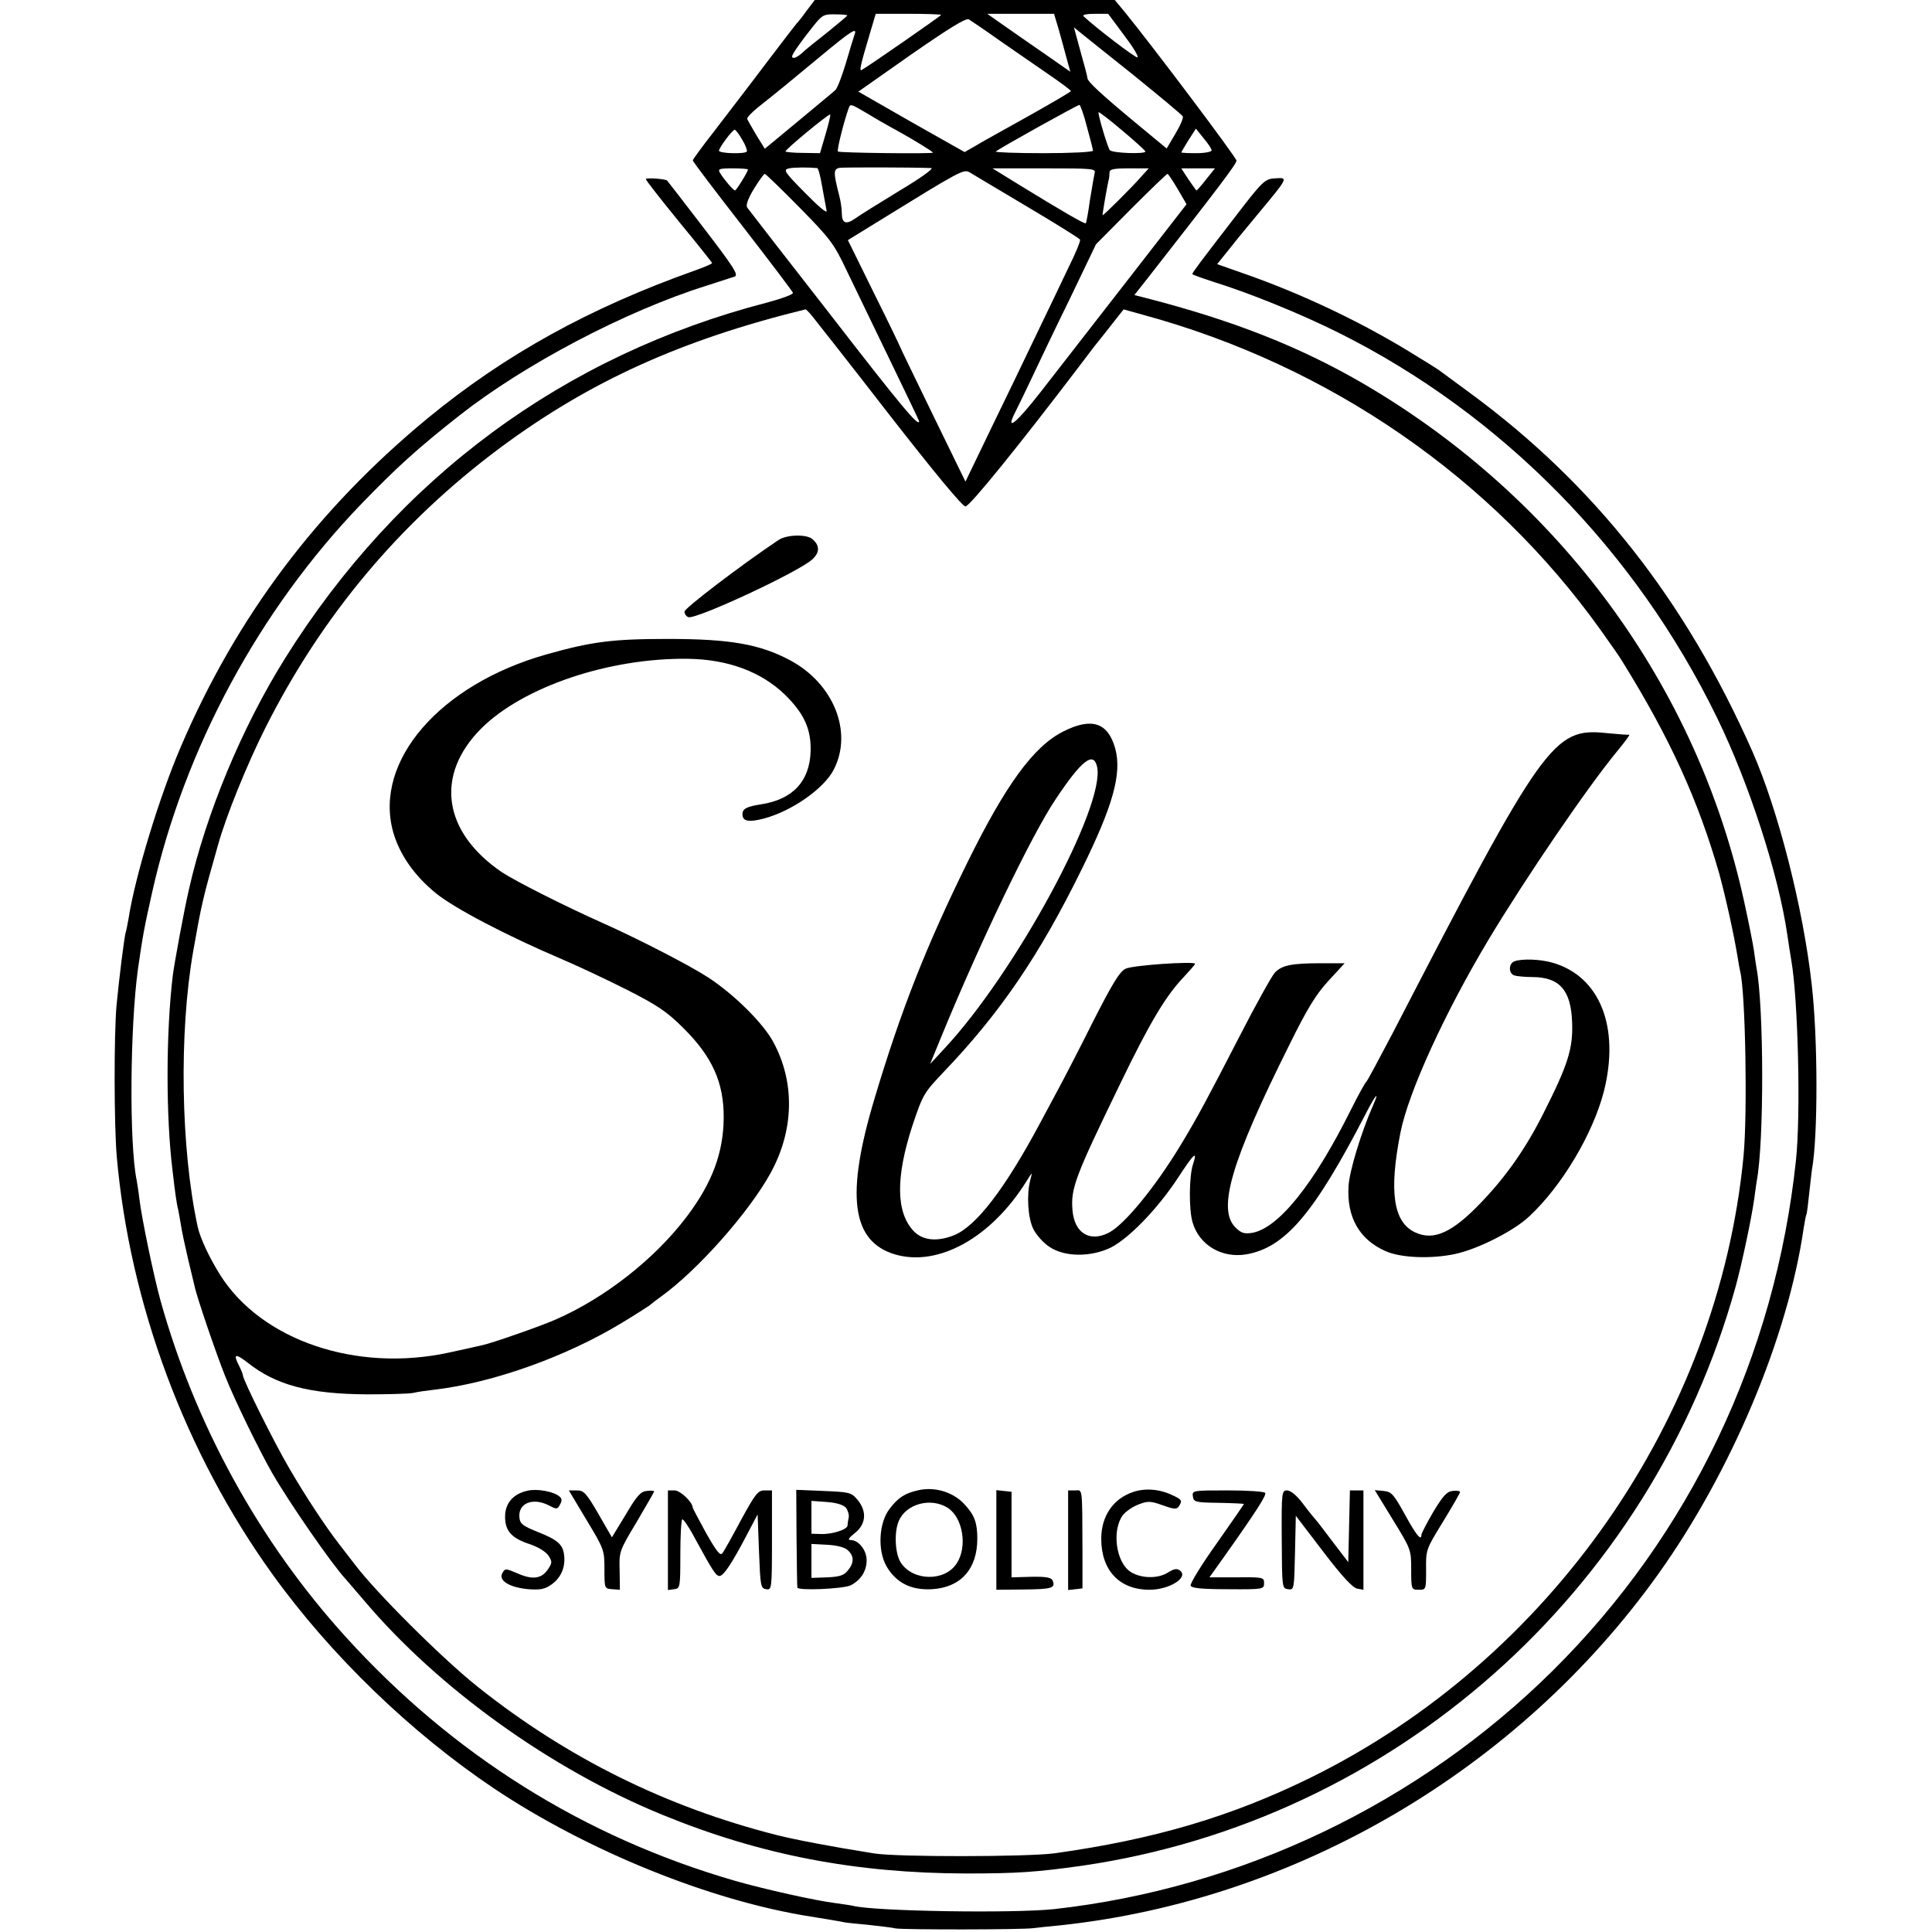
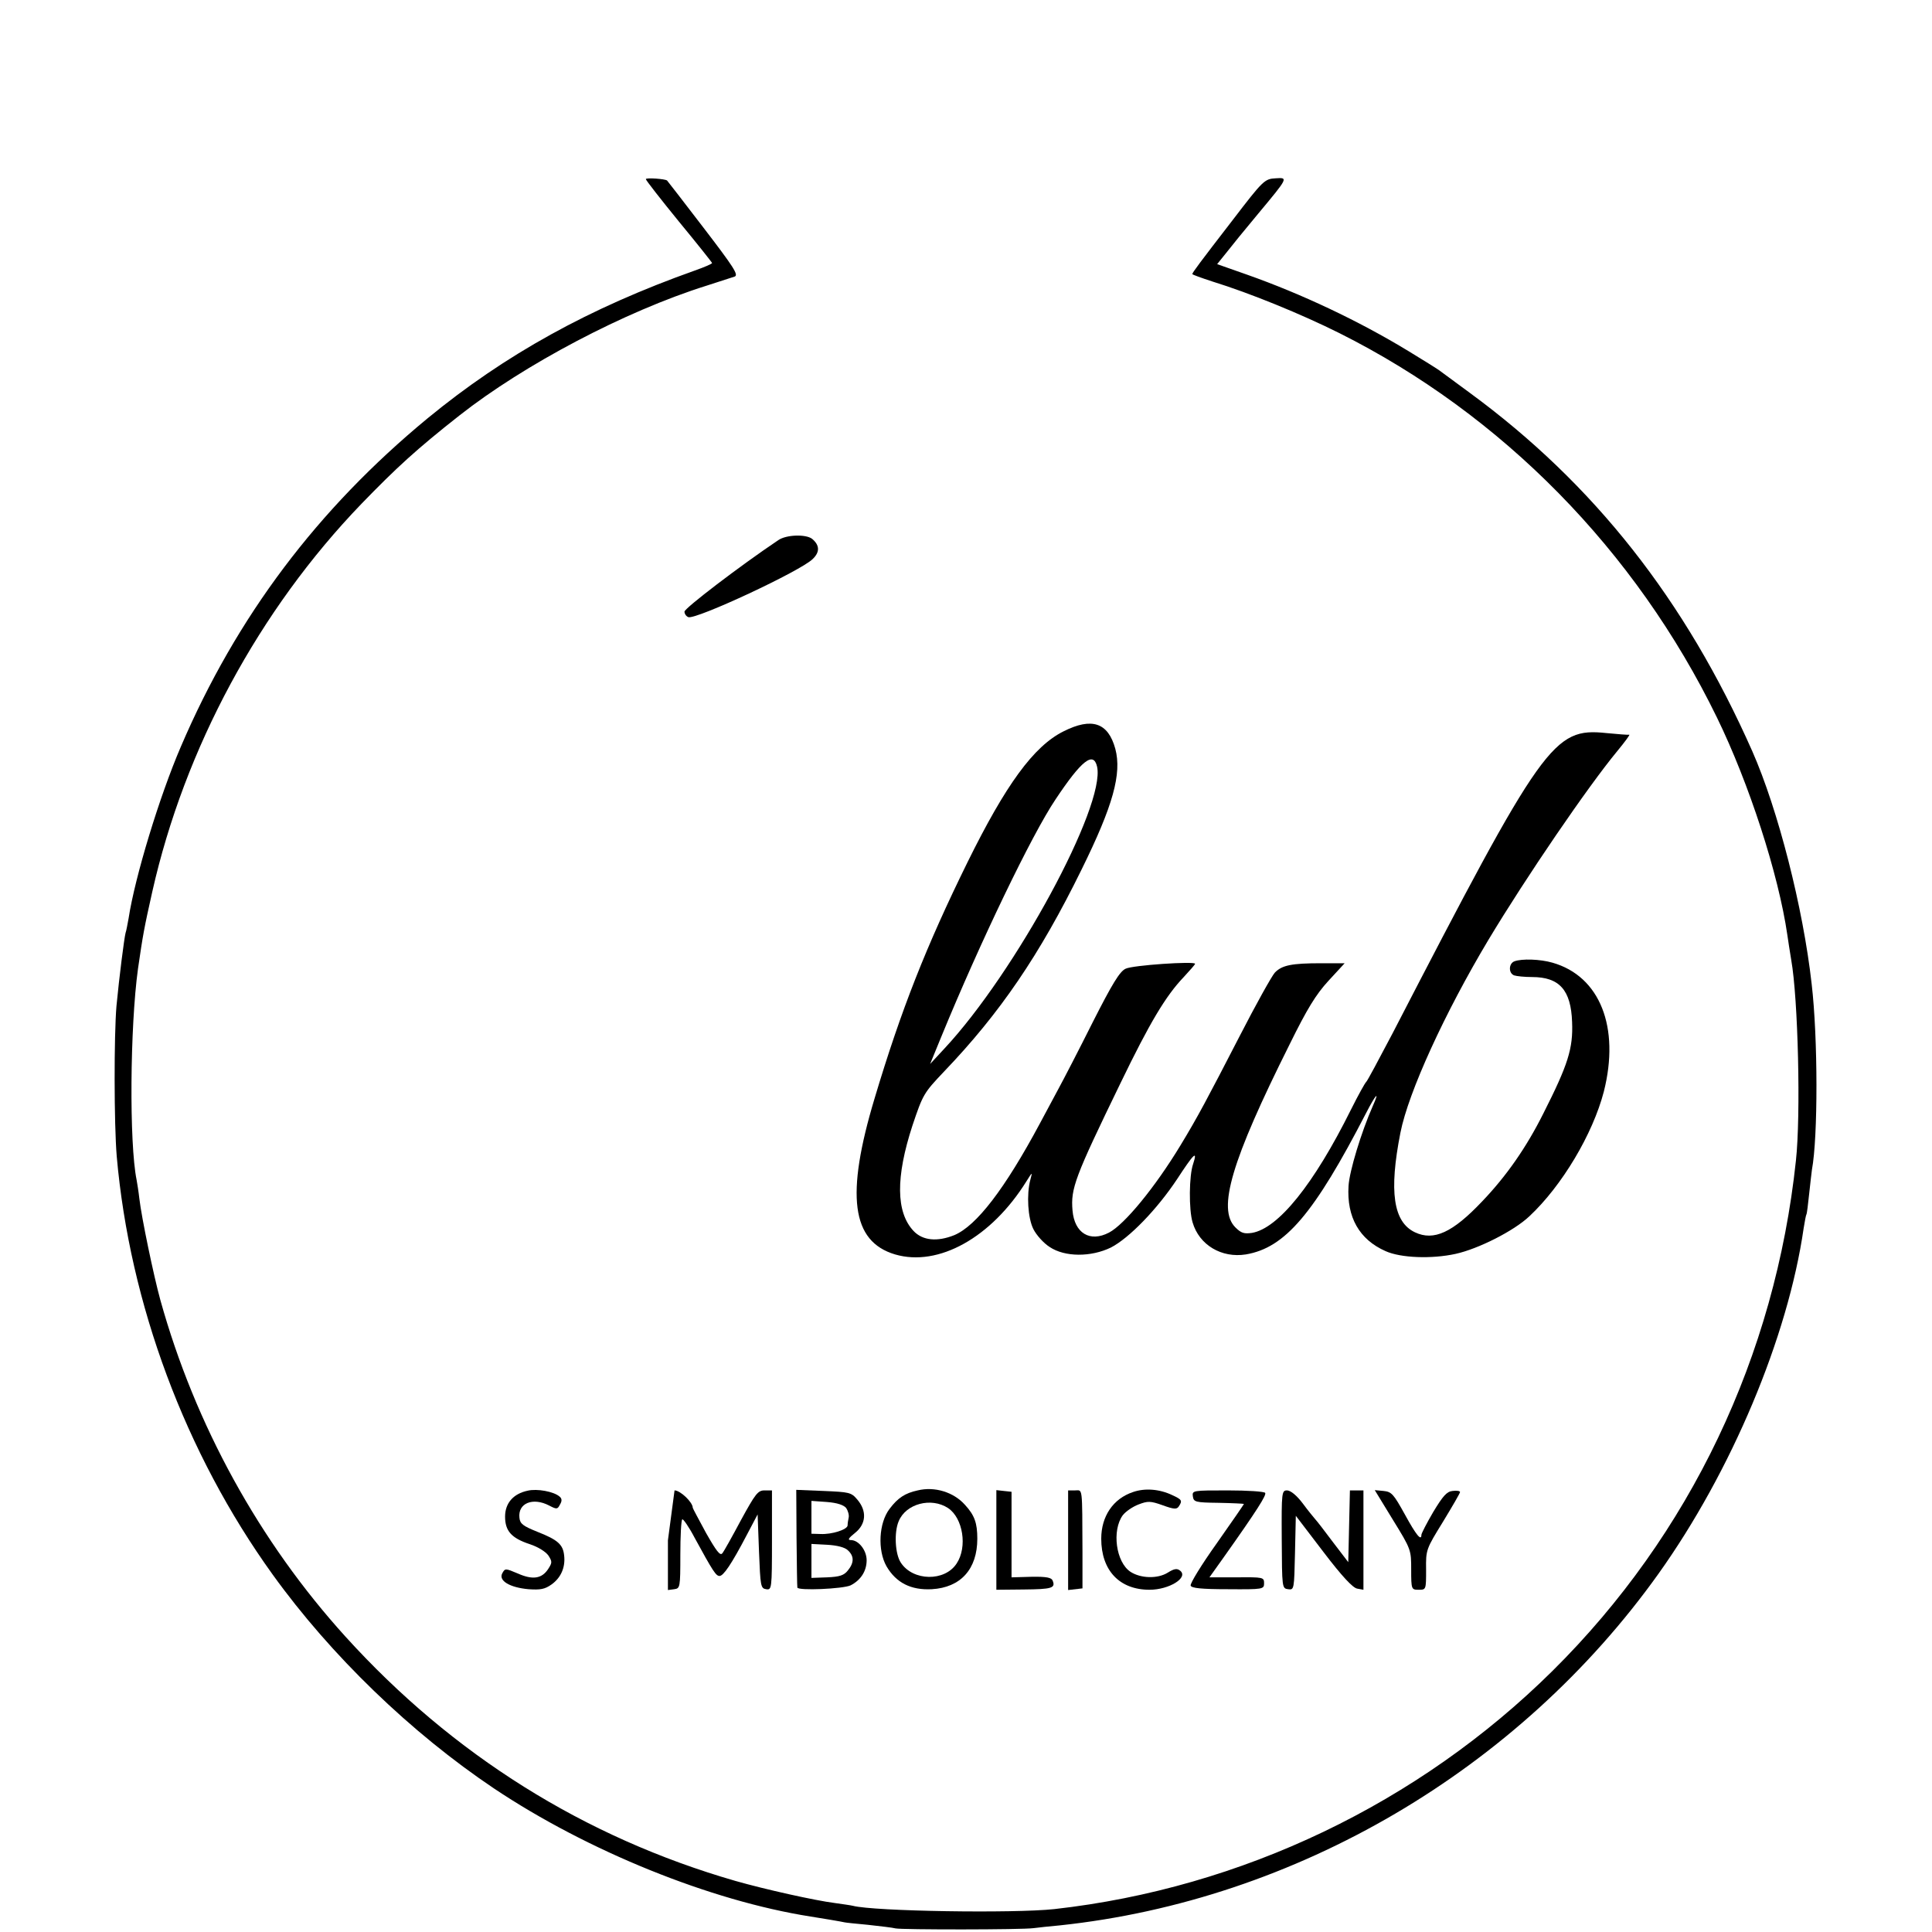
<svg xmlns="http://www.w3.org/2000/svg" version="1.0" width="700pt" height="700pt" viewBox="0 0 700 700" preserveAspectRatio="xMidYMid meet">
  <g transform="translate(0,700) scale(0.1,-0.1)" fill="#000000" stroke="none">
-     <path d="M2924 6963 c-15 -21 -30 -40 -33 -43 -4 -3 -55 -70 -116 -150 -60 -80 -145 -190 -187 -245 -43 -55 -78 -103 -78 -106 0 -4 81 -111 180 -238 99 -128 181 -236 183 -242 1 -6 -41 -21 -93 -35 -737 -191 -1337 -634 -1747 -1289 -157 -251 -287 -564 -349 -840 -16 -68 -53 -268 -58 -310 -25 -209 -25 -510 -1 -705 9 -80 16 -127 20 -140 2 -8 6 -33 10 -55 3 -22 15 -78 26 -125 11 -47 22 -92 24 -100 8 -40 80 -249 110 -324 36 -91 124 -270 170 -351 62 -108 219 -335 268 -387 6 -7 37 -43 67 -78 268 -317 676 -610 1079 -775 356 -146 701 -212 1101 -213 187 0 256 5 420 28 1129 164 2062 991 2369 2100 23 85 57 245 67 317 3 26 8 55 9 64 27 141 26 632 -1 773 -2 11 -6 38 -9 61 -3 22 -19 103 -36 180 -171 781 -668 1458 -1376 1873 -231 135 -475 231 -790 312 l-43 11 49 62 c258 330 321 413 321 425 0 11 -301 411 -406 540 l-35 42 -543 0 -544 0 -28 -37z m146 -19 c0 -2 -33 -29 -72 -61 -40 -31 -82 -65 -92 -75 -20 -18 -36 -23 -36 -12 0 8 36 59 78 111 31 39 38 42 78 41 24 0 44 -2 44 -4z m340 2 c0 -3 -259 -183 -287 -199 -11 -7 -7 12 33 146 l17 57 118 0 c66 0 119 -2 119 -4z m426 -53 c9 -32 22 -79 29 -106 l13 -47 -96 67 c-54 37 -121 84 -151 105 l-54 38 121 0 121 0 17 -57z m237 -21 c32 -42 54 -78 48 -80 -7 -2 -148 105 -195 149 -6 5 10 9 40 9 l49 0 58 -78z m-451 -19 c54 -37 134 -93 178 -123 44 -30 80 -57 80 -60 0 -3 -71 -44 -158 -93 -86 -48 -173 -96 -192 -108 l-35 -20 -193 109 -192 110 192 135 c137 95 197 132 208 127 8 -5 59 -39 112 -77z m486 -126 c94 -76 174 -143 177 -148 4 -5 -8 -33 -26 -63 l-32 -54 -116 96 c-123 102 -171 147 -171 159 0 5 -11 47 -25 96 l-24 88 22 -18 c12 -10 100 -80 195 -156z m-1012 147 c-3 -8 -17 -54 -31 -102 -14 -47 -31 -91 -38 -98 -6 -6 -67 -56 -134 -112 l-122 -101 -31 50 c-16 27 -31 54 -33 58 -1 5 16 23 38 41 72 57 117 94 229 187 112 93 133 106 122 77z m46 -285 c29 -18 78 -46 108 -62 61 -34 130 -76 130 -80 0 -5 -339 -1 -344 4 -5 4 23 114 39 157 6 17 7 16 67 -19z m796 -48 c12 -43 22 -82 22 -87 0 -5 -81 -9 -179 -9 -99 0 -177 3 -173 6 10 10 296 169 303 169 3 0 16 -35 27 -79z m212 -90 c0 -10 -120 -6 -129 5 -7 8 -41 120 -41 137 0 4 38 -25 85 -65 47 -39 85 -74 85 -77z m-1159 62 l-20 -68 -61 1 c-33 0 -62 3 -64 5 -4 5 157 138 162 134 2 -2 -6 -34 -17 -72z m-302 -19 c12 -19 19 -39 17 -43 -7 -10 -101 -7 -101 3 1 12 48 75 57 76 3 0 16 -16 27 -36z m1701 -39 c0 -5 -25 -10 -55 -10 -30 0 -55 1 -55 3 0 1 12 21 26 44 l27 42 28 -35 c16 -19 29 -38 29 -44z m-1429 -64 c4 -1 12 -31 18 -68 7 -38 14 -77 16 -87 2 -11 -31 17 -78 65 -77 78 -80 84 -58 89 20 4 70 4 102 1z m413 0 c11 -1 -41 -38 -115 -82 -74 -45 -146 -90 -161 -101 -33 -23 -48 -17 -48 20 0 15 -4 43 -9 62 -22 86 -22 98 2 102 18 2 260 2 331 -1z m-664 -5 c0 -8 -42 -76 -47 -76 -6 0 -40 40 -54 63 -9 15 -4 17 46 17 30 0 55 -2 55 -4z m1012 -135 c103 -61 189 -115 191 -119 3 -4 -16 -50 -42 -102 -25 -53 -77 -161 -115 -240 -38 -80 -112 -233 -164 -340 l-94 -195 -119 244 c-65 134 -119 245 -119 247 0 1 -42 89 -94 193 l-94 191 112 69 c295 182 308 190 330 176 12 -7 105 -63 208 -124z m244 122 c-2 -10 -10 -54 -17 -98 -6 -44 -13 -82 -15 -84 -3 -4 -83 42 -244 141 l-94 58 188 0 c174 0 187 -1 182 -17z m167 -15 c-32 -37 -134 -138 -138 -138 -2 0 17 110 23 133 1 4 2 14 2 22 0 12 15 15 71 15 l71 0 -29 -32z m237 -8 c-17 -22 -33 -40 -35 -40 -1 0 -14 18 -29 40 l-26 40 61 0 61 0 -32 -40z m-1472 -103 c112 -114 124 -131 170 -228 27 -57 98 -202 156 -323 58 -120 106 -220 106 -222 0 -23 -63 52 -316 379 -164 210 -301 387 -306 394 -7 8 1 31 23 68 19 30 36 55 40 55 3 0 60 -55 127 -123z m1369 68 l32 -55 -219 -282 c-121 -156 -261 -336 -311 -400 -90 -115 -128 -144 -90 -70 10 20 37 75 59 122 22 47 83 175 137 285 l96 200 127 128 c70 70 129 127 132 127 3 0 19 -25 37 -55z m-1323 -462 c13 -16 139 -176 280 -358 159 -204 263 -330 274 -330 15 0 191 217 410 505 31 41 62 82 69 90 7 8 30 38 53 67 l41 52 72 -20 c675 -184 1263 -590 1658 -1144 35 -49 70 -99 76 -110 174 -280 276 -505 352 -770 23 -84 54 -224 67 -305 3 -19 7 -42 9 -50 19 -75 27 -513 12 -670 -92 -950 -701 -1824 -1569 -2251 -289 -142 -569 -224 -928 -274 -98 -13 -575 -14 -655 0 -162 26 -282 49 -350 66 -402 102 -761 280 -1085 538 -129 103 -370 343 -447 446 -13 17 -37 48 -54 70 -49 63 -121 172 -181 275 -54 92 -168 321 -168 337 0 4 -7 21 -15 37 -21 41 -12 43 32 9 103 -82 225 -114 434 -115 75 0 149 2 165 5 16 4 52 9 79 12 212 25 477 120 678 242 48 29 93 58 100 63 7 6 26 21 43 33 132 95 318 305 396 447 85 155 89 328 10 474 -36 68 -143 174 -237 235 -66 43 -254 140 -380 196 -141 63 -317 152 -367 185 -214 146 -243 352 -74 521 152 151 464 256 749 252 145 -2 265 -47 351 -130 69 -68 95 -124 93 -204 -3 -109 -64 -175 -178 -193 -53 -8 -69 -16 -69 -36 0 -26 22 -30 77 -16 102 27 219 109 254 178 70 136 -1 312 -159 396 -109 58 -217 77 -442 77 -202 0 -277 -10 -440 -56 -386 -109 -626 -386 -556 -642 23 -82 76 -159 156 -224 67 -54 253 -152 455 -238 61 -26 169 -77 240 -113 108 -55 142 -78 201 -137 104 -103 147 -197 146 -325 -1 -126 -41 -235 -133 -357 -116 -154 -297 -296 -476 -374 -54 -24 -232 -86 -266 -93 -12 -3 -67 -15 -122 -27 -334 -72 -677 44 -827 281 -39 62 -73 134 -82 176 -61 282 -68 701 -16 998 31 175 34 188 90 385 30 107 104 289 170 421 205 408 487 745 850 1016 324 241 656 392 1108 503 2 1 14 -11 26 -26z" />
    <path d="M2820 5043 c-140 -94 -340 -247 -340 -259 0 -8 6 -17 14 -20 27 -10 409 168 451 211 26 25 25 50 -3 73 -23 17 -93 15 -122 -5z" />
    <path d="M3853 4350 c-108 -54 -209 -193 -348 -475 -149 -303 -240 -533 -336 -854 -106 -352 -84 -519 74 -566 157 -46 349 61 476 265 22 35 22 35 14 5 -14 -53 -9 -138 11 -178 11 -22 37 -51 59 -65 55 -37 150 -37 222 -2 66 34 167 138 240 248 60 92 75 107 58 55 -15 -42 -16 -166 -2 -212 24 -82 105 -130 193 -116 142 24 247 147 436 513 35 68 50 83 24 25 -42 -95 -85 -237 -88 -290 -7 -113 39 -194 134 -236 55 -25 168 -29 254 -10 82 18 211 83 267 136 118 110 230 298 270 452 59 233 -14 418 -186 467 -45 13 -111 15 -138 5 -21 -8 -22 -43 -1 -51 9 -3 38 -6 65 -6 99 0 141 -47 145 -163 4 -96 -15 -155 -104 -331 -62 -124 -134 -227 -222 -319 -107 -113 -175 -144 -243 -112 -79 37 -95 148 -53 361 29 147 161 435 319 699 137 228 361 556 467 684 28 34 47 60 43 59 -4 -1 -42 2 -83 6 -192 20 -228 -31 -775 -1089 -49 -93 -91 -172 -95 -175 -4 -3 -29 -48 -55 -100 -135 -272 -264 -431 -359 -447 -28 -4 -39 -1 -60 20 -66 66 -15 240 196 662 64 130 96 182 141 231 l59 64 -85 0 c-107 0 -142 -7 -168 -34 -11 -12 -69 -116 -128 -231 -116 -225 -152 -293 -214 -395 -92 -152 -203 -287 -259 -316 -69 -36 -125 -2 -132 80 -7 80 8 120 174 462 105 217 163 315 229 384 22 24 41 45 41 48 0 10 -227 -5 -252 -18 -21 -10 -48 -54 -119 -194 -50 -100 -106 -208 -124 -241 -18 -33 -48 -89 -67 -125 -128 -239 -230 -371 -310 -405 -62 -25 -115 -20 -148 15 -64 68 -65 195 -4 382 38 113 41 118 114 195 203 212 347 423 499 733 114 231 146 347 122 437 -26 95 -85 115 -188 63z m122 -128 c31 -142 -296 -746 -554 -1022 l-51 -55 41 100 c140 341 327 730 413 858 95 143 138 176 151 119z" />
    <path d="M1912 1599 c-52 -11 -82 -45 -82 -94 0 -52 23 -78 90 -100 30 -10 57 -27 67 -41 14 -22 14 -26 -1 -49 -23 -35 -56 -40 -110 -16 -45 19 -46 19 -56 1 -15 -27 27 -52 95 -58 43 -3 59 0 83 17 34 24 51 62 46 105 -4 40 -23 57 -97 86 -52 21 -63 29 -65 51 -6 53 49 75 108 44 27 -14 30 -14 39 4 8 13 7 22 -2 29 -21 18 -81 29 -115 21z" />
    <path d="M3325 1600 c-46 -10 -72 -27 -102 -67 -39 -51 -44 -150 -11 -208 35 -60 89 -87 164 -83 105 6 165 73 165 183 0 57 -10 85 -45 123 -41 46 -110 67 -171 52z m110 -64 c54 -36 71 -141 31 -201 -43 -66 -158 -64 -202 3 -21 31 -25 110 -8 150 26 64 118 88 179 48z" />
    <path d="M4105 1594 c-72 -24 -115 -88 -115 -169 0 -115 66 -185 175 -185 71 0 142 44 111 69 -11 9 -21 8 -45 -7 -37 -23 -98 -21 -135 3 -53 35 -68 150 -28 205 11 14 36 31 57 39 34 13 43 13 88 -3 41 -15 51 -15 58 -4 14 21 11 25 -24 41 -46 22 -99 26 -142 11z" />
-     <path d="M2125 1493 c64 -106 65 -110 65 -178 0 -70 0 -71 28 -73 l28 -2 -1 70 c-2 69 -1 71 62 176 34 58 63 108 63 110 0 3 -12 4 -27 2 -22 -2 -36 -18 -76 -86 l-50 -82 -49 85 c-44 76 -53 85 -78 85 l-29 0 64 -107z" />
-     <path d="M2420 1419 l0 -180 23 3 c21 3 22 6 22 125 0 67 3 125 7 128 3 3 24 -27 45 -67 66 -121 77 -138 90 -138 14 0 43 42 99 149 l39 74 5 -134 c5 -126 6 -134 26 -137 20 -3 21 0 21 178 l0 180 -27 0 c-24 0 -33 -12 -85 -107 -32 -60 -62 -114 -68 -121 -8 -10 -22 9 -59 74 -26 48 -48 89 -48 91 0 20 -45 63 -66 63 l-24 0 0 -181z" />
+     <path d="M2420 1419 l0 -180 23 3 c21 3 22 6 22 125 0 67 3 125 7 128 3 3 24 -27 45 -67 66 -121 77 -138 90 -138 14 0 43 42 99 149 l39 74 5 -134 c5 -126 6 -134 26 -137 20 -3 21 0 21 178 l0 180 -27 0 c-24 0 -33 -12 -85 -107 -32 -60 -62 -114 -68 -121 -8 -10 -22 9 -59 74 -26 48 -48 89 -48 91 0 20 -45 63 -66 63 z" />
    <path d="M2886 1429 c1 -96 2 -177 3 -181 2 -12 165 -5 193 8 37 19 58 52 58 91 0 36 -29 73 -57 73 -13 0 -9 7 15 26 40 32 44 79 8 121 -22 26 -29 27 -122 31 l-99 4 1 -173z m180 107 c6 -9 11 -25 9 -34 -2 -9 -4 -22 -4 -29 -1 -15 -57 -33 -98 -31 l-33 1 0 60 0 59 56 -4 c38 -3 61 -11 70 -22z m6 -153 c23 -21 23 -45 0 -73 -14 -18 -30 -23 -75 -25 l-57 -2 0 62 0 61 57 -3 c35 -2 64 -9 75 -20z" />
    <path d="M3610 1421 l0 -181 100 1 c101 1 115 5 104 32 -4 11 -22 15 -77 14 l-72 -2 0 155 0 155 -28 3 -27 3 0 -180z" />
    <path d="M3870 1419 l0 -180 26 3 26 3 0 130 c-1 245 1 225 -27 225 l-25 0 0 -181z" />
    <path d="M4322 1578 c3 -20 9 -22 93 -23 50 -1 91 -3 92 -4 1 0 -43 -64 -98 -142 -55 -77 -98 -147 -95 -154 3 -9 38 -13 135 -13 129 -1 131 0 131 22 0 21 -3 22 -99 21 l-99 0 52 73 c122 172 155 225 150 233 -3 5 -64 9 -135 9 -128 0 -130 0 -127 -22z" />
    <path d="M4644 1423 c1 -176 1 -178 23 -181 22 -3 22 -1 25 131 l3 135 100 -131 c67 -88 107 -131 123 -133 l22 -4 0 180 0 180 -25 0 -24 0 -3 -130 -3 -130 -55 72 c-30 40 -59 78 -65 84 -5 6 -26 31 -45 57 -22 29 -43 46 -56 47 -20 0 -21 -4 -20 -177z" />
    <path d="M5047 1493 c66 -107 66 -109 66 -180 0 -72 1 -73 27 -73 27 0 27 0 27 73 -1 72 0 74 61 173 34 56 62 104 62 108 0 4 -12 6 -27 4 -21 -2 -35 -18 -70 -76 -24 -41 -43 -78 -43 -83 0 -24 -19 -1 -60 74 -41 74 -48 82 -77 85 l-32 3 66 -108z" />
    <path d="M2340 6351 c0 -4 54 -73 120 -154 66 -80 120 -148 120 -150 0 -3 -28 -15 -62 -27 -383 -136 -688 -305 -968 -535 -400 -330 -693 -719 -895 -1191 -77 -179 -166 -471 -189 -621 -4 -21 -8 -45 -11 -53 -5 -19 -23 -160 -33 -265 -9 -106 -9 -426 1 -545 47 -534 248 -1075 565 -1515 211 -293 501 -573 802 -775 338 -226 784 -407 1147 -464 33 -5 116 -19 123 -21 3 -1 41 -5 85 -9 44 -5 89 -10 100 -13 24 -5 457 -5 500 1 17 2 59 7 95 10 856 91 1662 564 2169 1274 264 370 469 857 526 1252 4 24 8 47 10 50 2 3 6 37 10 75 4 39 9 78 10 87 22 117 22 477 -1 673 -31 277 -122 632 -215 843 -243 549 -574 969 -1024 1299 -55 40 -104 77 -110 81 -5 4 -56 36 -112 70 -181 110 -387 207 -585 277 l-108 38 33 41 c17 22 69 86 115 141 110 132 110 132 64 129 -40 -2 -46 -8 -154 -149 -122 -158 -148 -193 -148 -198 0 -2 33 -14 73 -27 136 -42 322 -118 460 -187 589 -295 1073 -787 1368 -1393 116 -238 223 -567 255 -788 3 -20 9 -61 14 -90 25 -140 35 -564 17 -727 -75 -707 -383 -1355 -882 -1849 -485 -480 -1126 -787 -1805 -863 -148 -16 -654 -8 -730 12 -8 2 -37 6 -65 10 -72 9 -255 50 -360 80 -548 158 -1025 457 -1413 885 -312 344 -545 767 -671 1220 -24 87 -68 298 -76 367 -3 27 -8 57 -10 68 -27 133 -24 554 5 765 18 124 22 146 52 280 117 519 387 1020 758 1405 128 132 200 198 355 320 234 184 599 377 895 470 47 15 93 30 102 33 15 6 -5 36 -113 177 -71 93 -131 170 -132 171 -7 6 -77 11 -77 5z" />
  </g>
</svg>